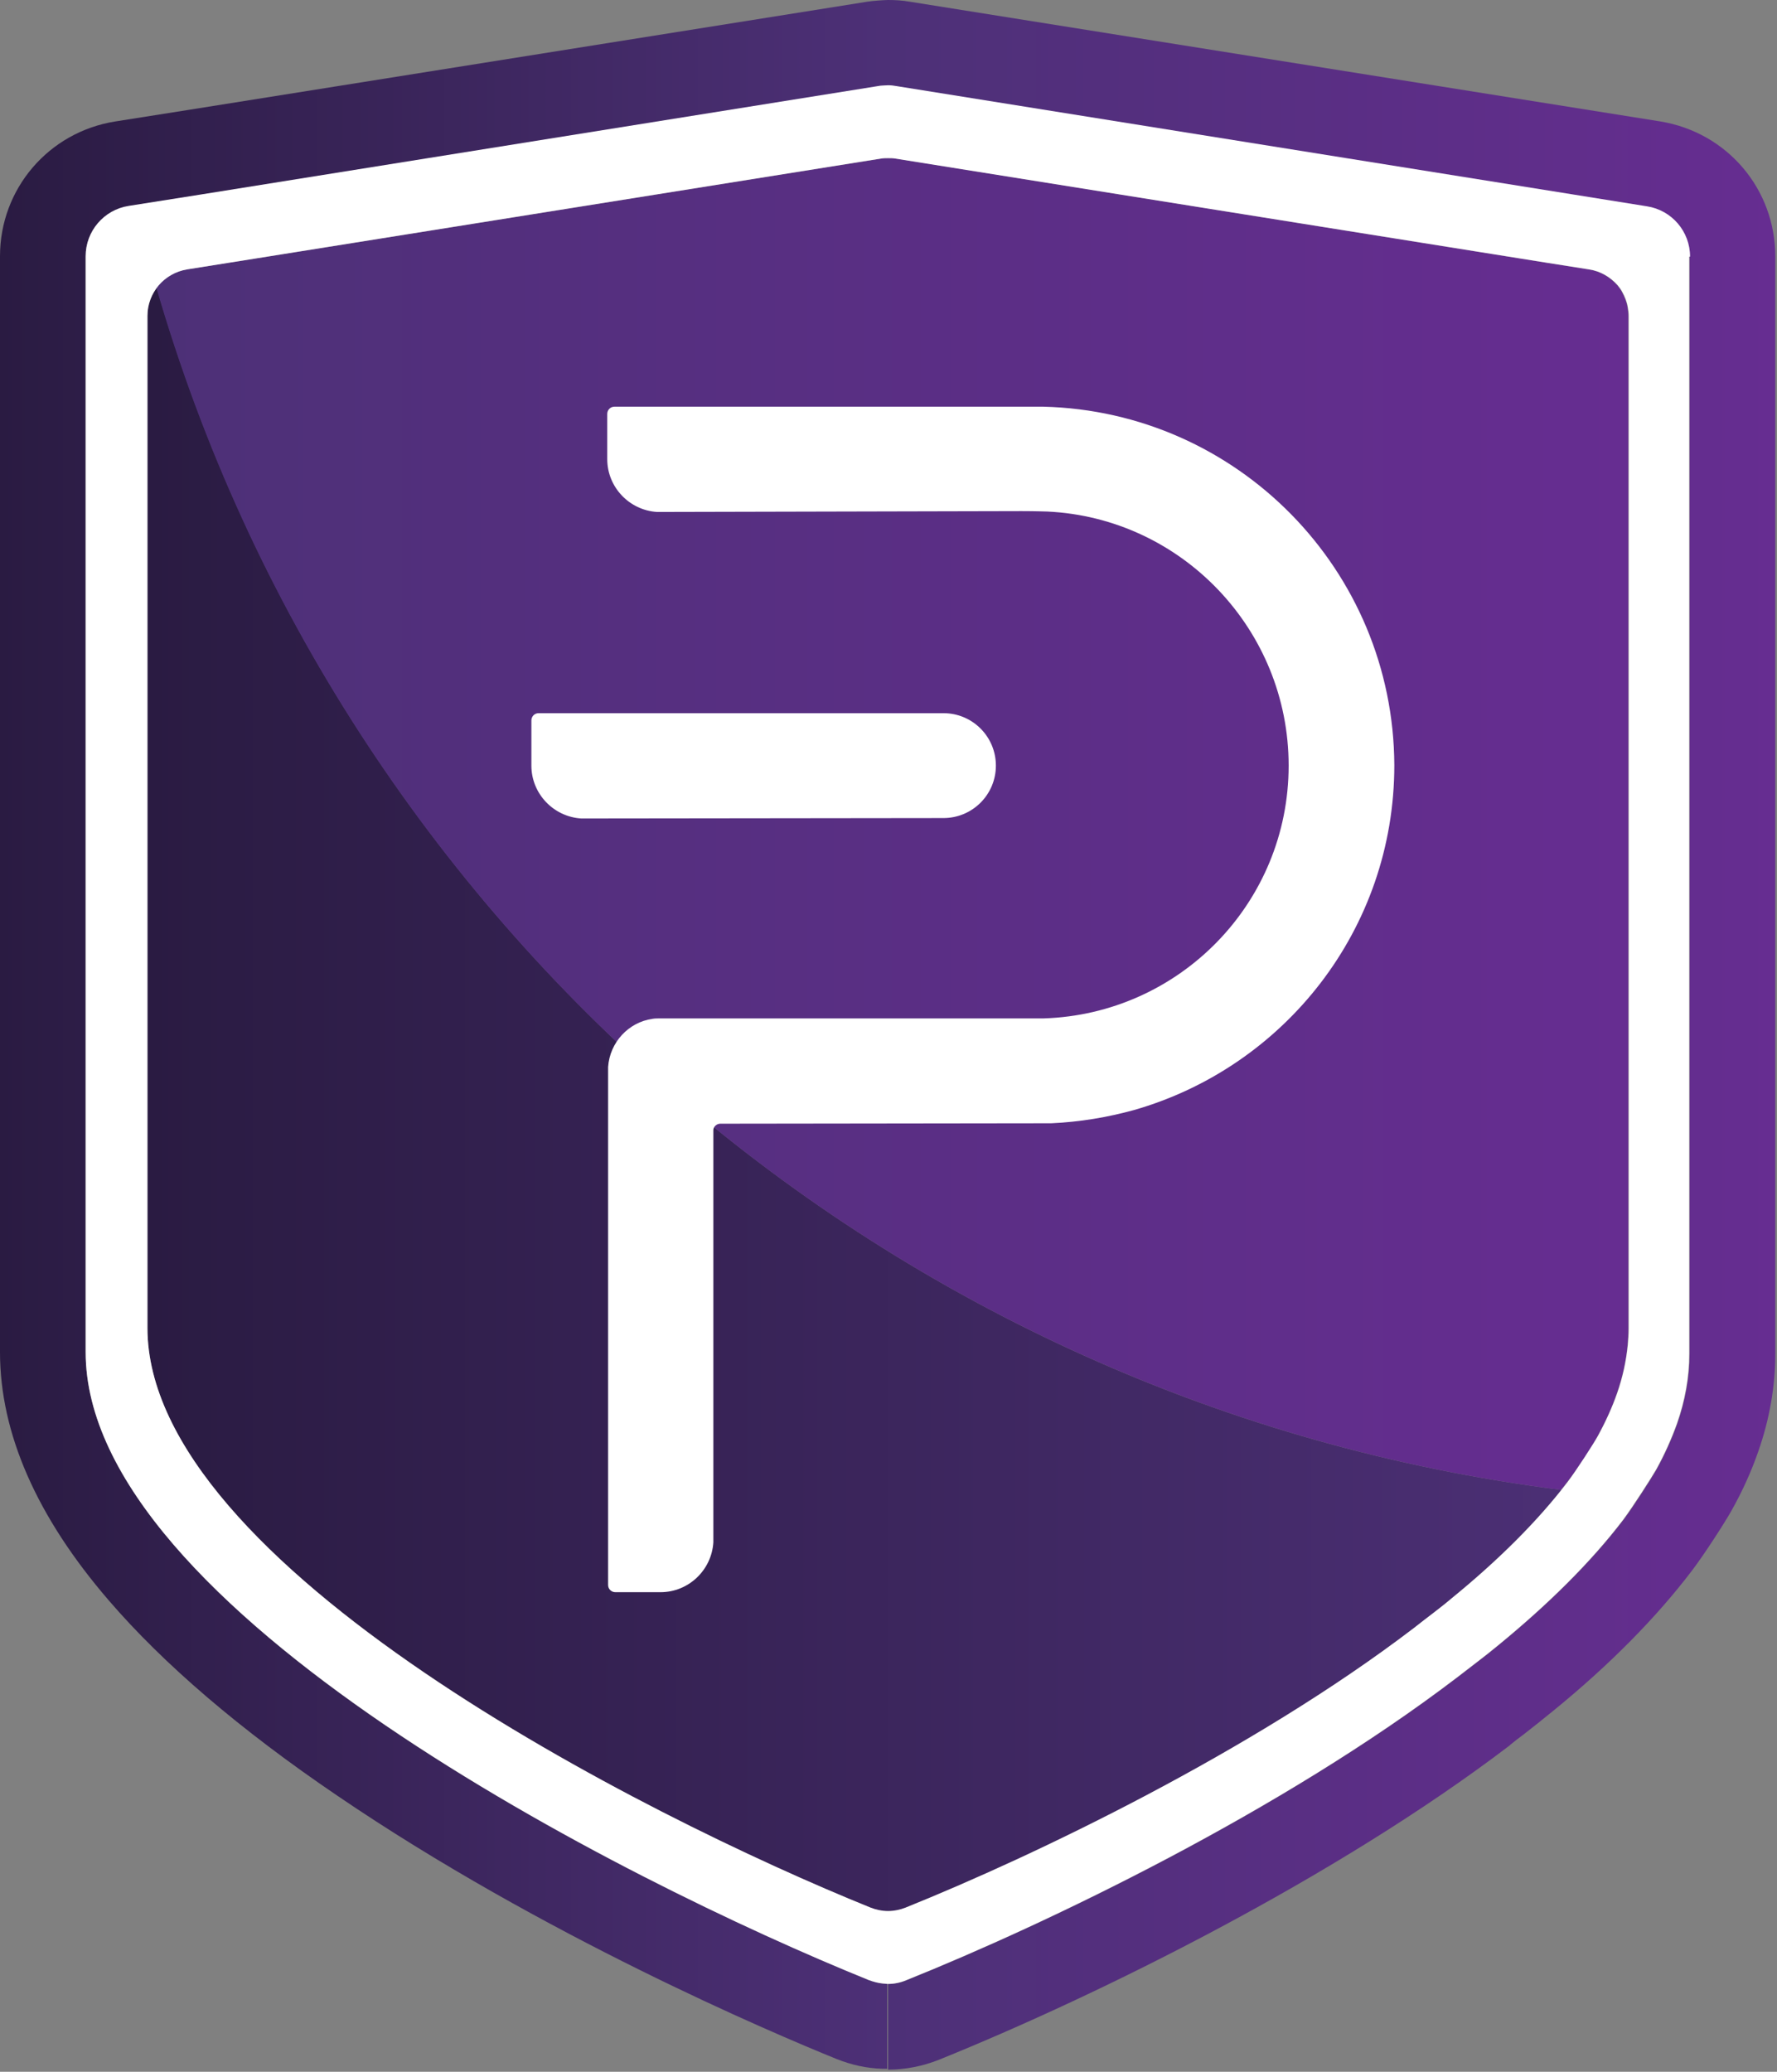
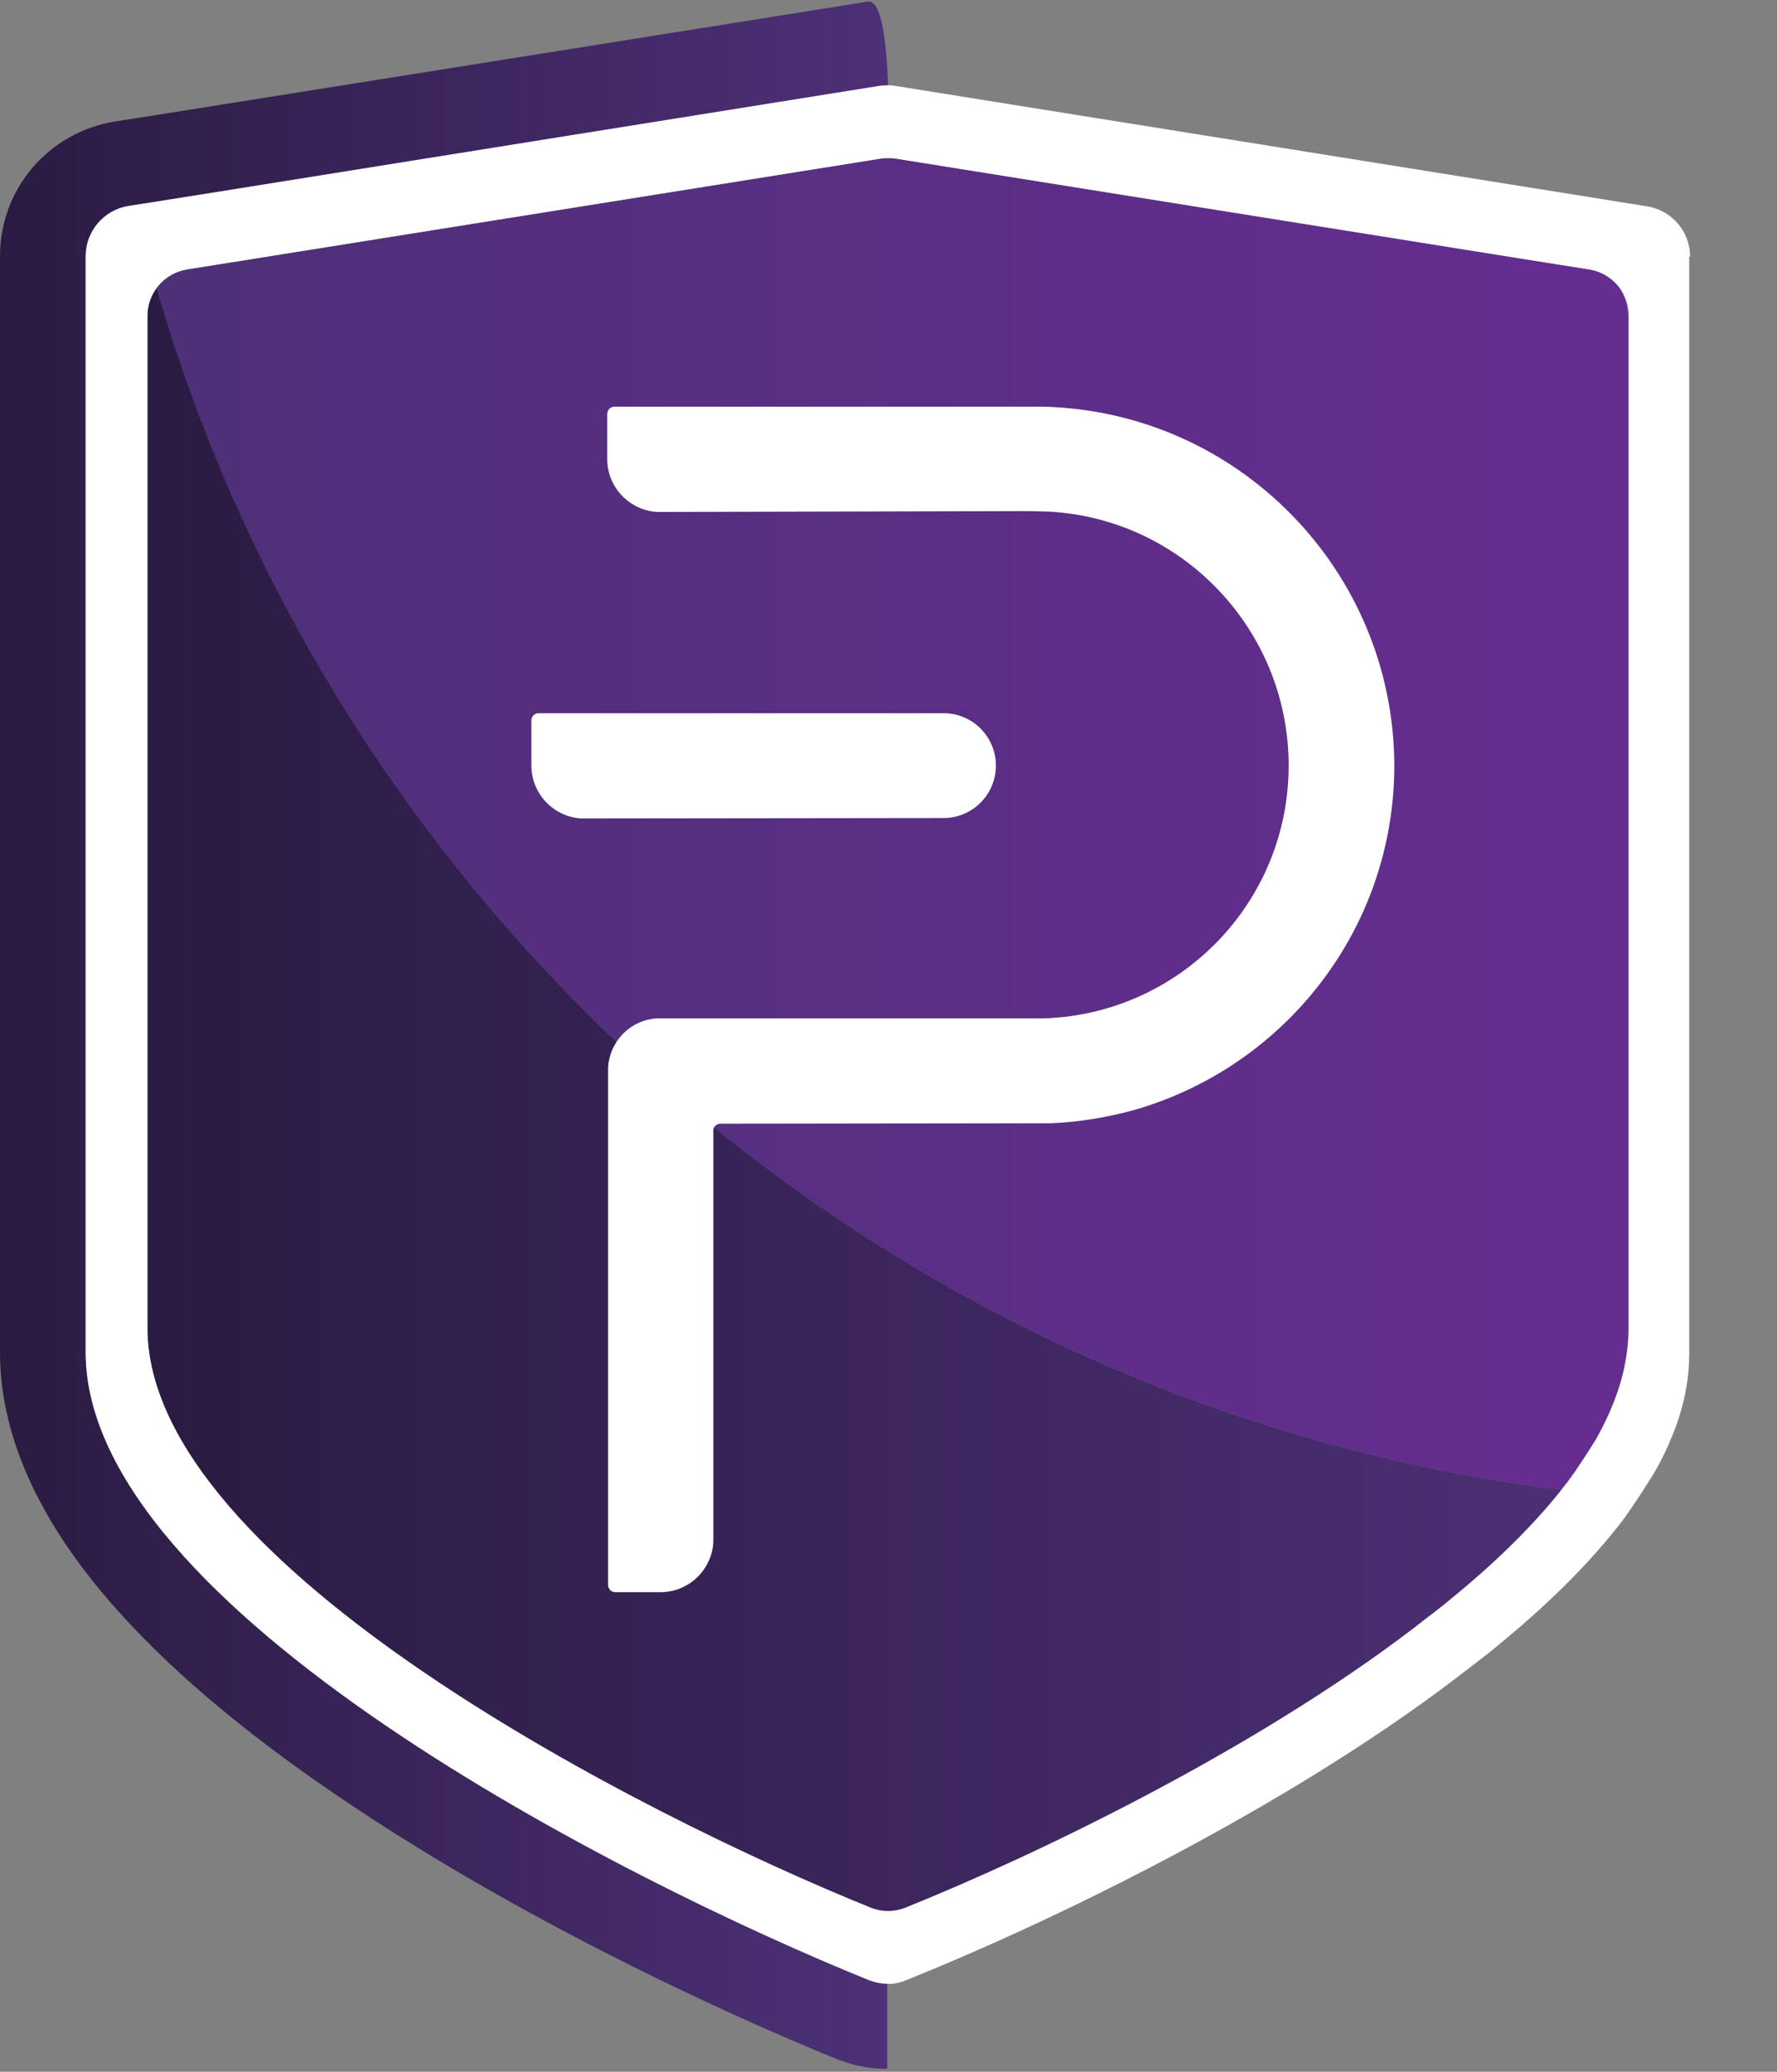
<svg xmlns="http://www.w3.org/2000/svg" width="417" height="486" viewBox="0 0 417 486" fill="none">
  <rect x="0" y="0" width="417" height="486" fill="#808080" stroke="none" />
  <path d="M36.8 67.5C35.4 69.4 34.6 71.7 34.6 74.1V311.5C34.6 367.1 151.1 426 204.3 447.5C206.9 448.6 209.9 448.6 212.5 447.5C242.9 435.3 293.8 410.9 331.8 381.9C334.8 379.6 337.9 377.3 340.7 374.9C350.7 366.7 359.5 358.2 366.4 349.5C208.7 329.6 80 216.7 36.8 67.5Z" fill="url(#paint0_linear_277_1210)" />
  <path d="M374.899 336.9C376.699 333.6 378.299 330.2 379.399 326.9C380.699 323.1 381.599 319.4 381.899 315.6C381.999 314.3 382.099 313.1 382.099 311.8V74.1C382.099 73.4 381.999 72.8 381.899 72.1C381.699 70.8 381.199 69.6 380.599 68.5C380.299 67.9 379.899 67.4 379.499 66.9C377.799 65 375.499 63.6 372.799 63.2L363.299 61.7L210.199 37.2C209.599 37.1 208.999 37.1 208.499 37.1C207.899 37.1 207.299 37.1 206.799 37.2L59.599 60.7L43.799 63.2C40.899 63.7 38.399 65.3 36.699 67.5C79.899 216.7 208.599 329.5 366.299 349.5C366.799 348.9 367.299 348.3 367.799 347.6C369.999 344.9 373.999 338.7 374.899 336.9Z" fill="url(#paint1_linear_277_1210)" />
-   <path d="M389.7 28.5L213.5 0.4C211.8 0.1 210.1 0 208.4 0H208.3V20.1H208.4C209 20.1 209.7 20.1 210.3 20.3L386.4 48.5C392.2 49.4 396.5 54.4 396.5 60.3V317.6C396.5 323.1 395.5 328.5 393.6 334C392.3 337.6 390.7 341.2 388.7 344.8C387.6 346.7 383.3 353.5 381 356.5C373.3 366.6 363.2 376.5 351.6 386C348.6 388.5 345.2 391 342 393.5C300.8 424.9 245.7 451.3 212.8 464.5C211.4 465.1 209.9 465.4 208.4 465.4V485.5C212.5 485.5 216.5 484.7 220.3 483.2C258.4 467.8 313.6 440.4 354.2 409.5C354.3 409.4 354.4 409.4 354.4 409.3C355.4 408.5 356.4 407.7 357.5 406.9C359.8 405.1 362.1 403.3 364.4 401.4C377.8 390.5 388.7 379.4 397 368.5C399.9 364.7 404.8 357.1 406.3 354.4C408.9 349.8 411 345.1 412.6 340.5C415.3 332.8 416.6 325.1 416.6 317.5V60.2C416.6 44.3 405.3 31.1 389.7 28.5Z" fill="url(#paint2_linear_277_1210)" />
-   <path d="M207.2 465.3C206.1 465.2 205 464.9 203.9 464.5C146.3 441.2 20.1 377.5 20.1 317.2V60.2C20.1 54.3 24.4 49.3 30.2 48.4L47.3 45.7L206.6 20.2C206.8 20.2 207.9 20.1 208.4 20.1V0C207.7 0 204.6 0.2 203.5 0.4L44.1 25.8L27 28.5C11.4 31 0 44.3 0 60.1V317.2C0 336.2 8.6 355.8 25.5 375.4C38.4 390.4 56.4 405.8 79.1 421.2C127.3 454 181 476.8 196.3 483C199.8 484.4 203.4 485.2 207.1 485.3H208.2V465.2C208 465.4 207.6 465.4 207.2 465.3Z" fill="url(#paint3_linear_277_1210)" />
+   <path d="M207.2 465.3C206.1 465.2 205 464.9 203.9 464.5C146.3 441.2 20.1 377.5 20.1 317.2V60.2C20.1 54.3 24.4 49.3 30.2 48.4L47.3 45.7L206.6 20.2C206.8 20.2 207.9 20.1 208.4 20.1C207.7 0 204.6 0.2 203.5 0.4L44.1 25.8L27 28.5C11.4 31 0 44.3 0 60.1V317.2C0 336.2 8.6 355.8 25.5 375.4C38.4 390.4 56.4 405.8 79.1 421.2C127.3 454 181 476.8 196.3 483C199.8 484.4 203.4 485.2 207.1 485.3H208.2V465.2C208 465.4 207.6 465.4 207.2 465.3Z" fill="url(#paint3_linear_277_1210)" />
  <path d="M396.6 60.2C396.6 54.3 392.3 49.3 386.5 48.4L210.4 20.2C209.8 20.1 209.1 20 208.5 20H208.4C207.9 20 206.8 20.1 206.6 20.1L47.3 45.6L30.2 48.3C24.4 49.2 20.1 54.2 20.1 60.1V317.2C20.1 377.4 146.3 441.2 203.9 464.5C205 464.9 206.1 465.2 207.2 465.3C207.6 465.3 208 465.4 208.3 465.4C209.8 465.4 211.3 465.1 212.7 464.5C245.6 451.3 300.7 424.9 341.9 393.5C345.1 391 348.5 388.5 351.5 386C363.1 376.5 373.2 366.6 380.9 356.5C383.2 353.4 387.5 346.7 388.6 344.8C390.6 341.2 392.2 337.6 393.5 334C395.4 328.6 396.4 323.1 396.4 317.6V60.2H396.6ZM382.2 311.7C382.2 313 382.1 314.2 382 315.5C381.6 319.3 380.8 323.1 379.5 326.8C378.3 330.2 376.8 333.5 375 336.8C374 338.6 370 344.8 367.9 347.6C360.8 356.9 351.5 366.1 340.7 374.9C338 377.2 334.8 379.5 331.8 381.9C293.8 410.9 242.8 435.3 212.5 447.5C211.2 448 209.8 448.3 208.4 448.3C207 448.3 205.6 448 204.3 447.5C151.1 426 34.6 367.2 34.6 311.5V74.1C34.6 68.7 38.5 64.1 43.9 63.2L59.6 60.7L206.7 37.2C207.3 37.1 207.9 37.1 208.4 37.1C209 37.1 209.6 37.1 210.1 37.2L363.4 61.7L372.9 63.2C375.6 63.6 377.9 65 379.6 66.9C380 67.4 380.4 67.9 380.7 68.5C381.3 69.6 381.8 70.8 382 72.1C382.1 72.7 382.2 73.4 382.2 74.1V311.7Z" fill="white" />
  <path d="M221.399 191.9C228.199 191.9 233.699 186.4 233.699 179.6C233.699 172.8 228.199 167.3 221.399 167.3H126.399C125.399 167.3 124.699 168.1 124.699 169V179.6C124.699 186.2 129.899 191.6 136.399 192L221.399 191.9Z" fill="white" />
  <path d="M244.8 95.4H144.2C143.2 95.4 142.5 96.2 142.5 97.1V107.7C142.5 114.3 147.7 119.7 154.2 120.1L239.7 119.9C242.9 119.9 245.8 120 245.8 120C277.3 121.5 302.4 147.7 302.4 179.6C302.4 211.8 276.8 237.9 244.9 238.9H154.9C154.3 238.9 153.7 238.9 153.1 239C147.5 239.8 143.1 244.5 142.7 250.3V371.8C142.7 372.8 143.5 373.5 144.4 373.5H155C161.6 373.5 167 368.3 167.4 361.8V265.1C167.4 264.3 168.2 263.6 169 263.6L246.7 263.5C253.4 263.2 259.9 262.1 266.1 260.4C301.4 250.3 327.2 218 327.2 179.5C327 133.7 290.4 96.5 244.8 95.4Z" fill="white" />
  <defs>
    <linearGradient id="paint0_linear_277_1210" x1="34.6" y1="257.913" x2="382.211" y2="257.913" gradientUnits="userSpaceOnUse">
      <stop stop-color="#2A1B42" />
      <stop offset="1" stop-color="#4D3077" />
    </linearGradient>
    <linearGradient id="paint1_linear_277_1210" x1="36.699" y1="193.3" x2="382.099" y2="193.3" gradientUnits="userSpaceOnUse">
      <stop stop-color="#4D3077" />
      <stop offset="1" stop-color="#662D91" />
    </linearGradient>
    <linearGradient id="paint2_linear_277_1210" x1="208.3" y1="242.75" x2="416.6" y2="242.75" gradientUnits="userSpaceOnUse">
      <stop stop-color="#4D3077" />
      <stop offset="1" stop-color="#662D91" />
    </linearGradient>
    <linearGradient id="paint3_linear_277_1210" x1="0" y1="242.65" x2="208.4" y2="242.65" gradientUnits="userSpaceOnUse">
      <stop stop-color="#2A1B42" />
      <stop offset="1" stop-color="#4D3077" />
    </linearGradient>
  </defs>
</svg>